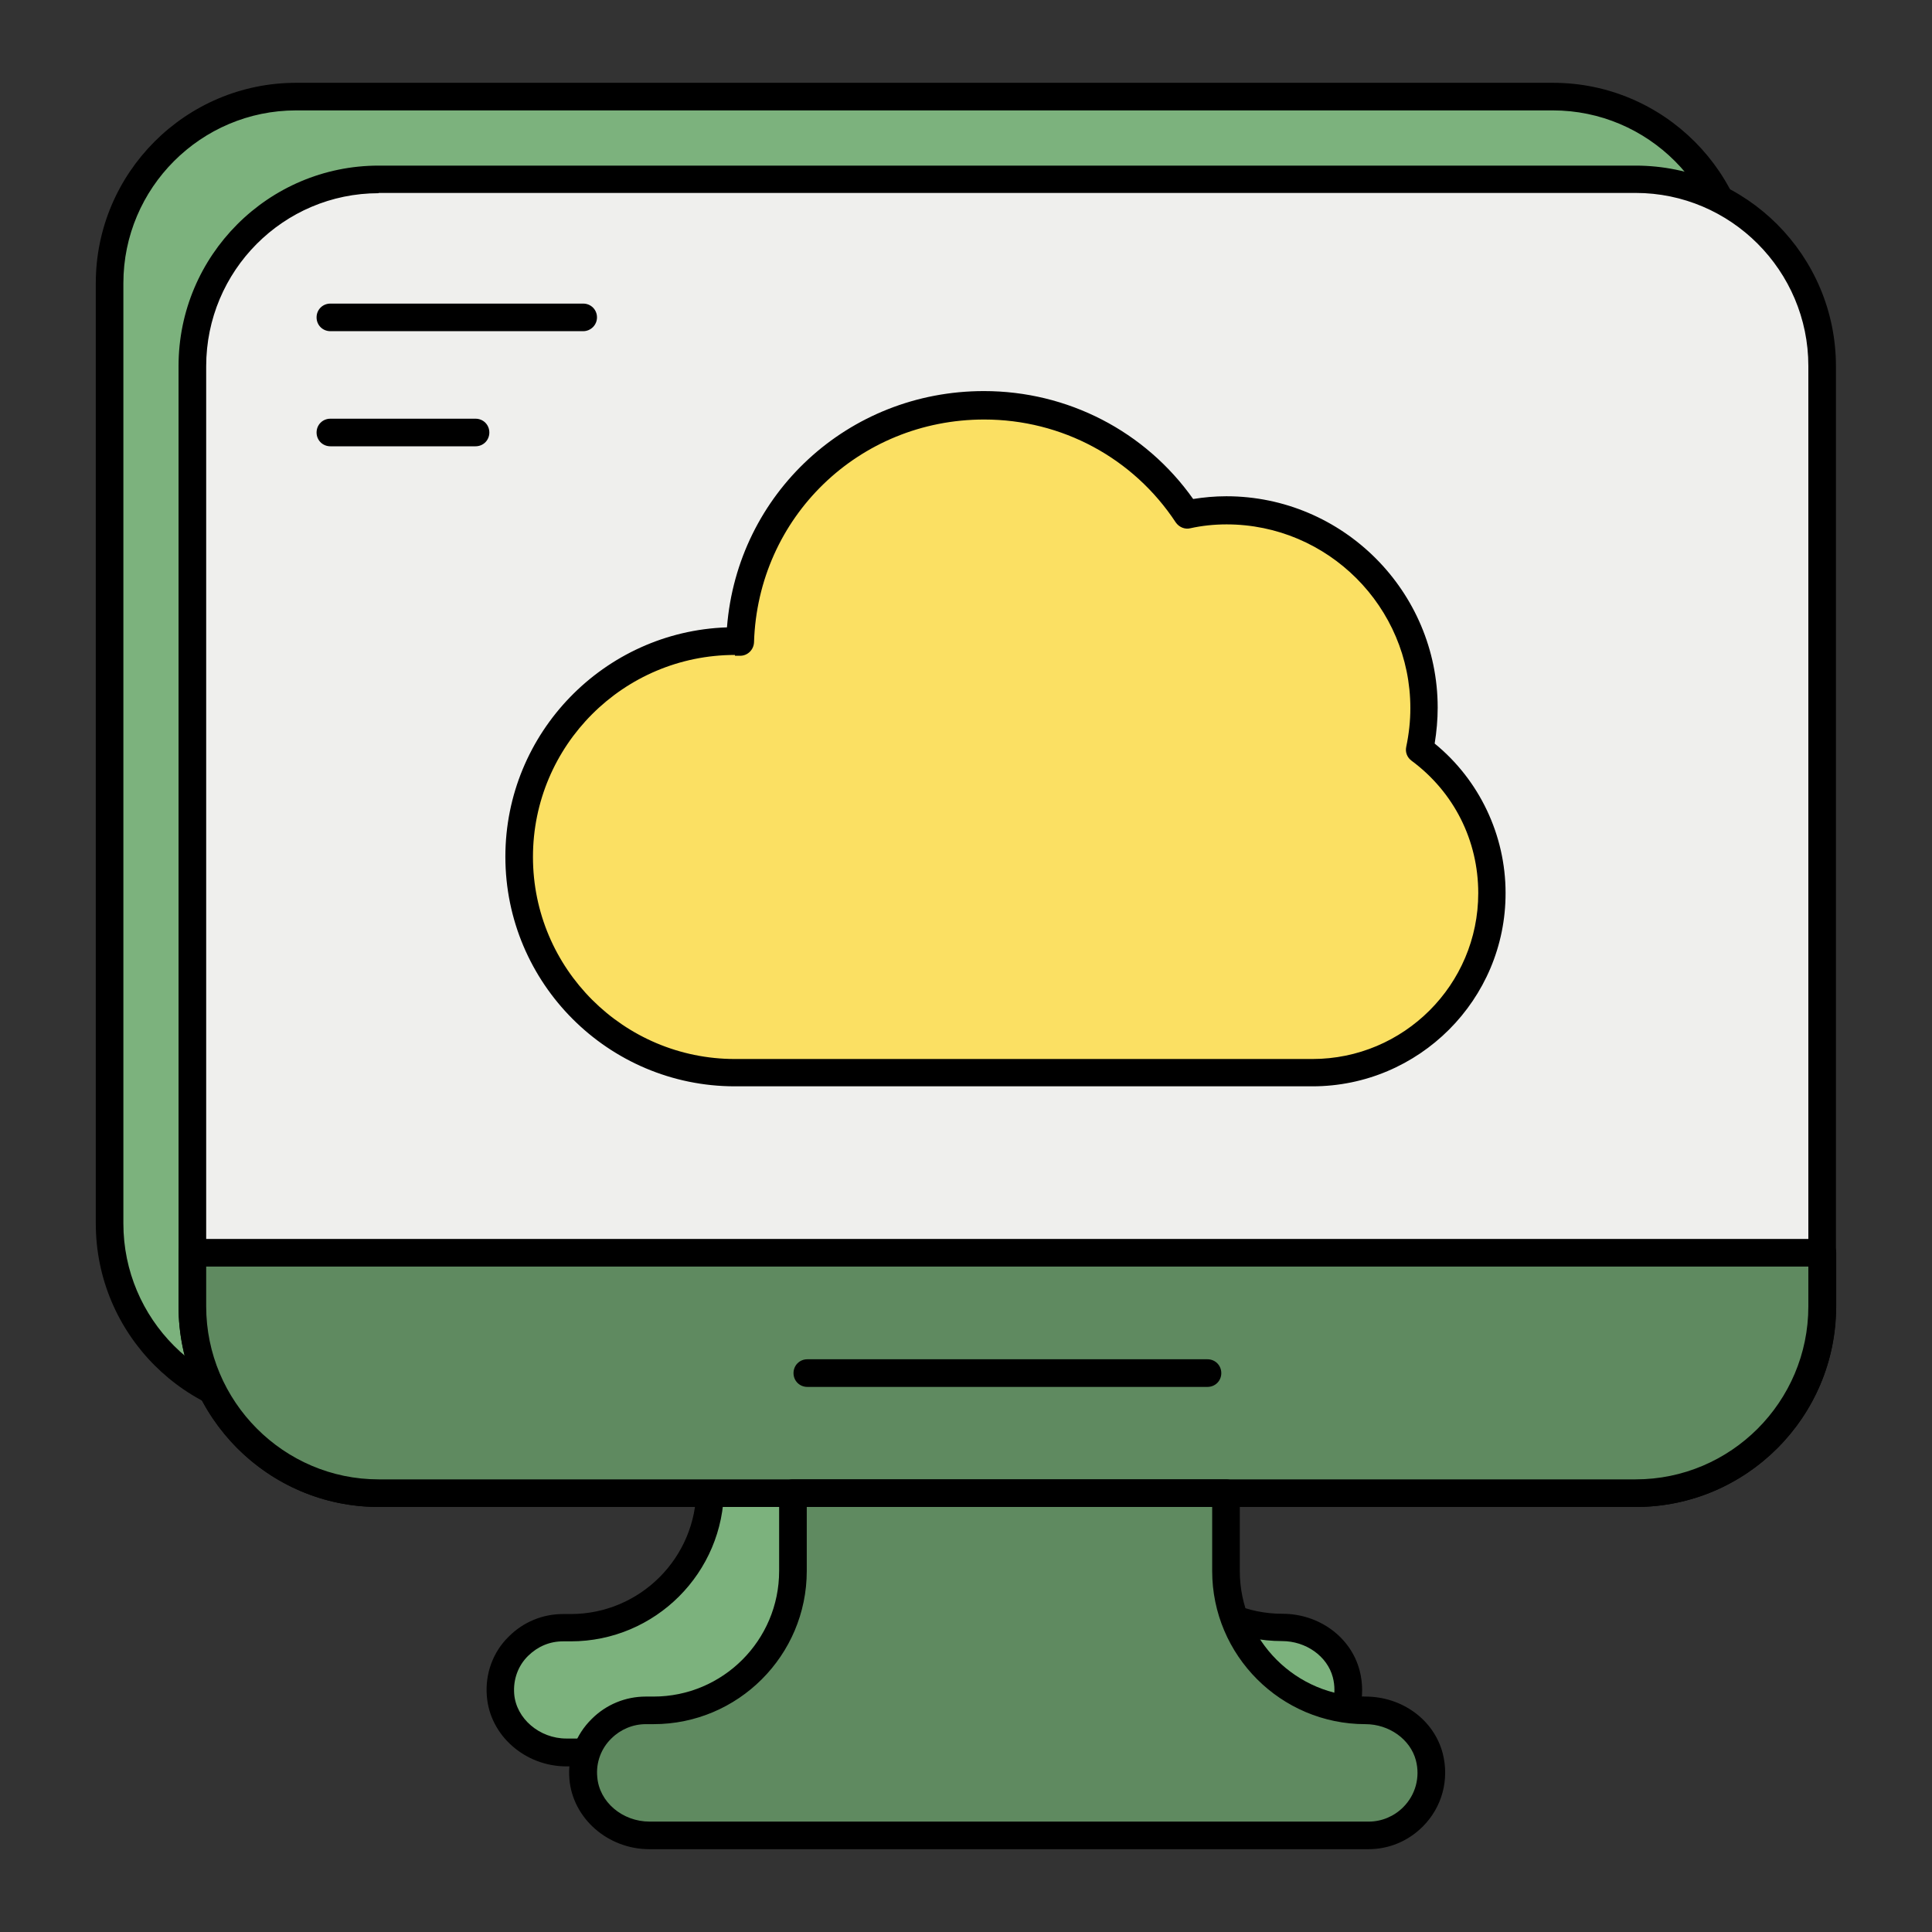
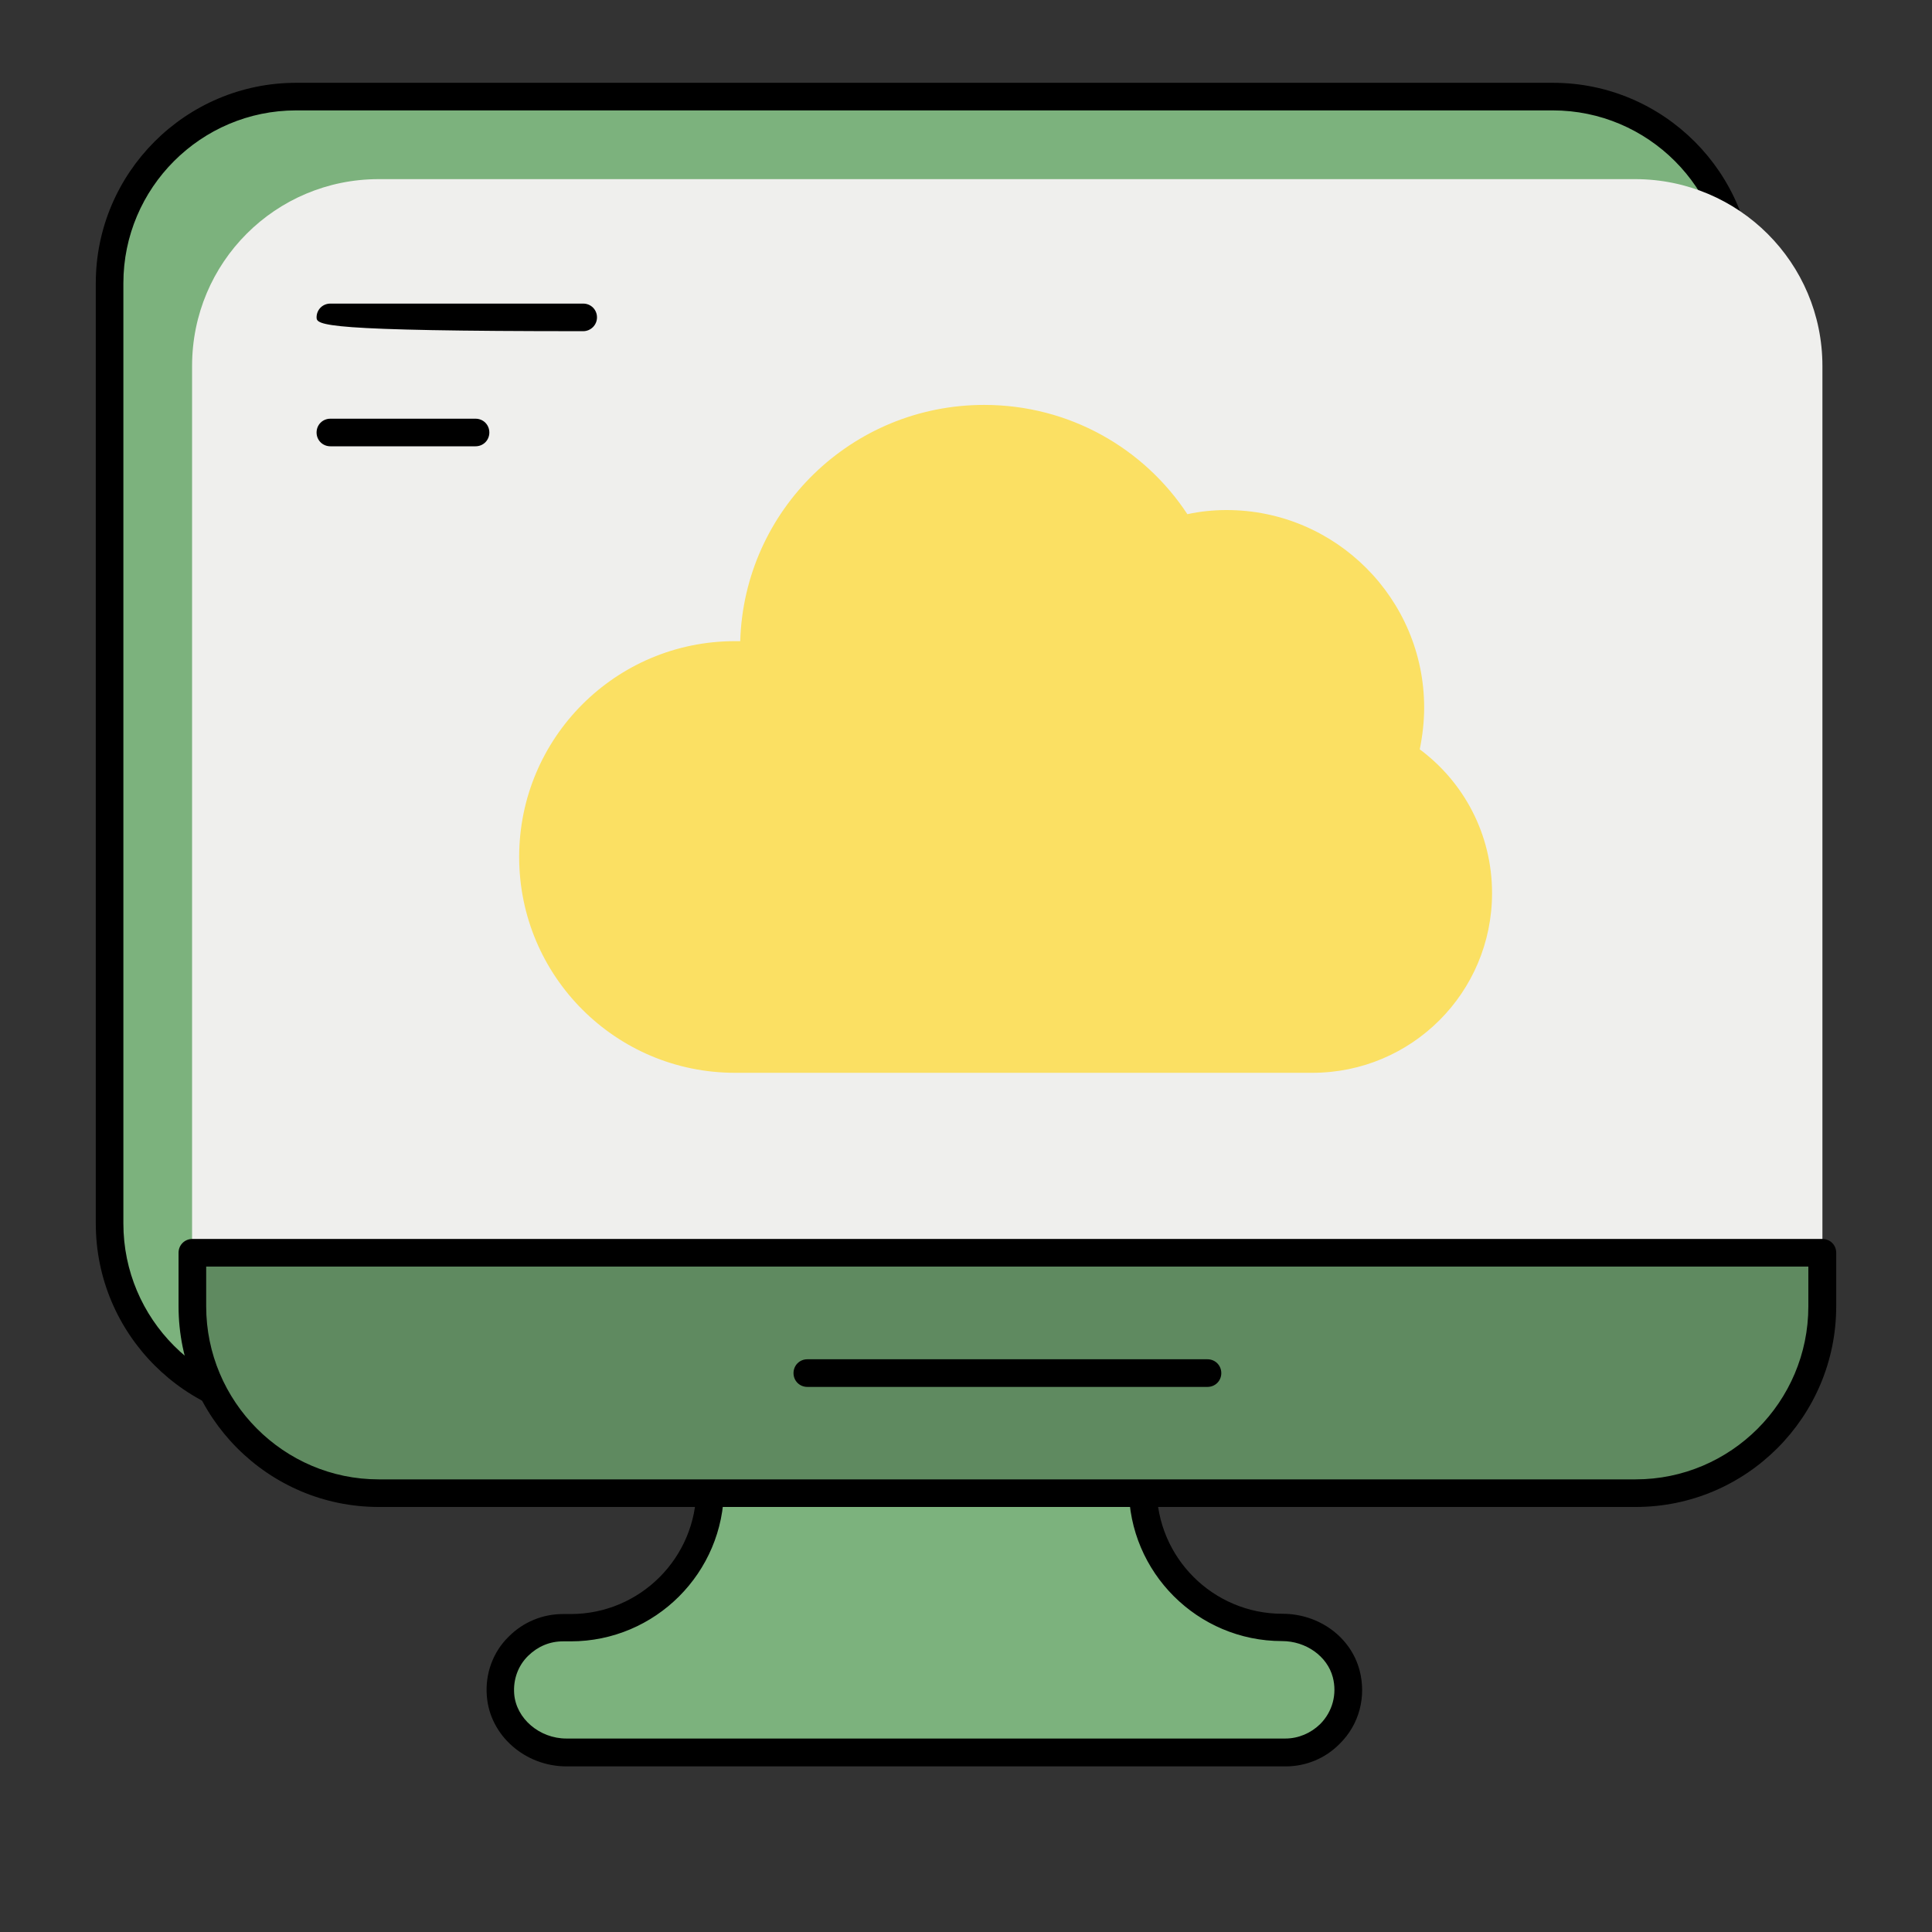
<svg xmlns="http://www.w3.org/2000/svg" width="50" height="50" viewBox="0 0 50 50" fill="none">
  <rect x="0" y="0" width="50" height="50" fill="#333333" stroke="none" />
  <path d="M45.021 7.329V31.664C45.021 34.336 42.857 36.5 40.193 36.5H29.579V38.514C29.579 40.507 31.193 42.121 33.186 42.121C33.936 42.121 34.65 42.593 34.843 43.321C35 43.914 34.807 44.493 34.421 44.879C34.129 45.171 33.721 45.357 33.271 45.357H14.664C13.807 45.357 13.021 44.729 12.957 43.871C12.914 43.371 13.1 42.914 13.421 42.6C13.721 42.3 14.121 42.121 14.571 42.121H14.771C16.764 42.121 18.379 40.507 18.379 38.514V36.5H7.664C4.993 36.5 2.836 34.336 2.836 31.664V7.329C2.836 4.657 4.993 2.5 7.664 2.5H40.193C42.857 2.5 45.021 4.657 45.021 7.329Z" fill="#7CB27D" />
  <path d="M33.271 45.714H14.664C13.586 45.714 12.679 44.914 12.6 43.9C12.55 43.321 12.757 42.75 13.171 42.35C13.543 41.978 14.043 41.771 14.571 41.771H14.771C16.564 41.771 18.021 40.314 18.021 38.521V36.857H7.664C4.807 36.857 2.479 34.529 2.479 31.664V7.329C2.479 4.471 4.807 2.143 7.664 2.143H40.193C43.05 2.143 45.379 4.471 45.379 7.329V31.664C45.379 34.529 43.05 36.857 40.193 36.857H29.936V38.514C29.936 40.307 31.393 41.764 33.186 41.764C34.136 41.764 34.957 42.364 35.186 43.228C35.364 43.914 35.179 44.629 34.671 45.129C34.3 45.507 33.8 45.714 33.271 45.714ZM14.571 42.478C14.229 42.478 13.921 42.607 13.671 42.85C13.407 43.107 13.279 43.464 13.307 43.836C13.357 44.478 13.964 44.993 14.657 44.993H33.264C33.6 44.993 33.921 44.857 34.164 44.621C34.486 44.3 34.607 43.843 34.493 43.407C34.35 42.864 33.8 42.471 33.179 42.471C30.993 42.471 29.214 40.693 29.214 38.507V36.5C29.214 36.3 29.371 36.143 29.571 36.143H40.186C42.65 36.143 44.657 34.136 44.657 31.664V7.329C44.657 4.864 42.65 2.857 40.186 2.857H7.664C5.2 2.857 3.193 4.864 3.193 7.329V31.664C3.193 34.136 5.2 36.143 7.664 36.143H18.379C18.579 36.143 18.736 36.3 18.736 36.5V38.514C18.736 40.7 16.957 42.478 14.771 42.478H14.571Z" fill="black" />
  <path d="M47.164 9.471V33.807C47.164 36.479 45 38.643 42.329 38.643H9.8C7.129 38.643 4.971 36.479 4.971 33.807V9.471C4.971 6.793 7.129 4.636 9.8 4.636H42.329C45 4.643 47.164 6.8 47.164 9.471Z" fill="#EFEFED" />
-   <path d="M42.336 39H9.8C6.943 39 4.621 36.671 4.621 33.814V9.471C4.621 6.614 6.943 4.286 9.8 4.286H42.329C45.193 4.286 47.514 6.614 47.514 9.479V33.814C47.521 36.671 45.193 39 42.336 39ZM9.8 5C7.336 5 5.336 7.007 5.336 9.479V33.814C5.336 36.279 7.343 38.286 9.8 38.286H42.329C44.793 38.286 46.8 36.279 46.8 33.814V9.471C46.8 7.007 44.793 4.993 42.329 4.993H9.8V5Z" fill="black" />
-   <path d="M15.093 8.571H8.55C8.35 8.571 8.193 8.414 8.193 8.214C8.193 8.014 8.35 7.857 8.55 7.857H15.093C15.293 7.857 15.45 8.014 15.45 8.214C15.45 8.414 15.286 8.571 15.093 8.571Z" fill="black" />
+   <path d="M15.093 8.571C8.35 8.571 8.193 8.414 8.193 8.214C8.193 8.014 8.35 7.857 8.55 7.857H15.093C15.293 7.857 15.45 8.014 15.45 8.214C15.45 8.414 15.286 8.571 15.093 8.571Z" fill="black" />
  <path d="M12.307 11.55H8.55C8.35 11.55 8.193 11.393 8.193 11.193C8.193 10.993 8.35 10.836 8.55 10.836H12.307C12.507 10.836 12.664 10.993 12.664 11.193C12.664 11.393 12.507 11.55 12.307 11.55Z" fill="black" />
  <path d="M4.979 32.421V33.807C4.979 36.478 7.136 38.643 9.807 38.643H42.336C45.007 38.643 47.171 36.478 47.171 33.807V32.421H4.979Z" fill="#5F8A60" />
  <path d="M42.336 39H9.8C6.943 39 4.621 36.671 4.621 33.807V32.421C4.621 32.221 4.779 32.064 4.979 32.064H47.164C47.364 32.064 47.521 32.221 47.521 32.421V33.807C47.521 36.671 45.193 39 42.336 39ZM5.336 32.779V33.807C5.336 36.271 7.343 38.286 9.8 38.286H42.329C44.793 38.286 46.8 36.279 46.8 33.807V32.779H5.336Z" fill="black" />
-   <path d="M36.986 45.464C37.143 46.064 36.95 46.636 36.564 47.021C36.271 47.314 35.864 47.5 35.414 47.5H16.807C15.943 47.5 15.164 46.871 15.093 46.014C15.05 45.514 15.243 45.057 15.564 44.743C15.857 44.45 16.264 44.264 16.714 44.264H16.914C18.907 44.264 20.521 42.65 20.521 40.657V38.643H31.729V40.657C31.729 42.65 33.343 44.264 35.336 44.264C36.079 44.264 36.793 44.736 36.986 45.464Z" fill="#5F8A60" />
-   <path d="M35.414 47.857H16.807C15.729 47.857 14.821 47.057 14.736 46.043C14.686 45.457 14.9 44.893 15.314 44.486C15.686 44.114 16.186 43.907 16.714 43.907H16.914C18.707 43.907 20.164 42.45 20.164 40.657V38.643C20.164 38.443 20.321 38.286 20.521 38.286H31.729C31.929 38.286 32.086 38.443 32.086 38.643V40.657C32.086 42.45 33.543 43.907 35.336 43.907C36.286 43.907 37.107 44.507 37.336 45.371C37.514 46.057 37.321 46.771 36.821 47.271C36.443 47.65 35.943 47.857 35.414 47.857ZM16.714 44.621C16.379 44.621 16.057 44.757 15.821 44.993C15.557 45.25 15.421 45.614 15.457 45.986C15.507 46.636 16.107 47.143 16.814 47.143H35.421C35.757 47.143 36.079 47.007 36.314 46.771C36.636 46.45 36.757 45.993 36.643 45.557C36.5 45.014 35.95 44.621 35.336 44.621C33.15 44.621 31.371 42.843 31.371 40.657V39H20.879V40.657C20.879 42.843 19.1 44.621 16.914 44.621H16.714Z" fill="black" />
  <path d="M31.25 35.893H20.893C20.693 35.893 20.536 35.736 20.536 35.536C20.536 35.336 20.693 35.178 20.893 35.178H31.25C31.45 35.178 31.607 35.336 31.607 35.536C31.607 35.736 31.45 35.893 31.25 35.893Z" fill="black" />
  <path d="M38.614 23.114C38.614 25.686 36.536 27.764 33.964 27.764C31.4 27.764 21.807 27.764 19.021 27.764C15.936 27.764 13.436 25.264 13.436 22.178C13.436 19.093 15.936 16.593 19.021 16.593H19.157C19.257 13.2 22.043 10.479 25.471 10.479C27.671 10.479 29.607 11.6 30.729 13.307C31.057 13.236 31.4 13.2 31.743 13.2C34.564 13.2 36.857 15.493 36.857 18.314C36.857 18.678 36.814 19.043 36.743 19.393C37.879 20.236 38.614 21.586 38.614 23.114Z" fill="#FBE063" />
-   <path d="M33.964 28.114H19.021C15.743 28.114 13.079 25.45 13.079 22.171C13.079 18.964 15.636 16.343 18.814 16.236C19.086 12.778 21.95 10.121 25.464 10.121C27.629 10.121 29.636 11.157 30.879 12.914C31.15 12.871 31.436 12.843 31.736 12.843C34.75 12.843 37.207 15.3 37.207 18.314C37.207 18.621 37.179 18.936 37.129 19.243C38.286 20.186 38.964 21.614 38.964 23.107C38.971 25.871 36.721 28.114 33.964 28.114ZM19.021 16.95C16.136 16.95 13.793 19.293 13.793 22.178C13.793 25.064 16.136 27.407 19.021 27.407H33.964C36.329 27.407 38.257 25.486 38.257 23.114C38.257 21.75 37.629 20.5 36.529 19.686C36.414 19.6 36.364 19.464 36.393 19.328C36.464 18.993 36.5 18.657 36.5 18.328C36.5 15.707 34.364 13.571 31.743 13.571C31.414 13.571 31.093 13.607 30.807 13.671C30.664 13.707 30.514 13.643 30.429 13.521C29.329 11.85 27.479 10.857 25.471 10.857C22.229 10.857 19.614 13.386 19.514 16.621C19.507 16.814 19.35 16.971 19.157 16.971H19.021V16.95Z" fill="black" />
</svg>